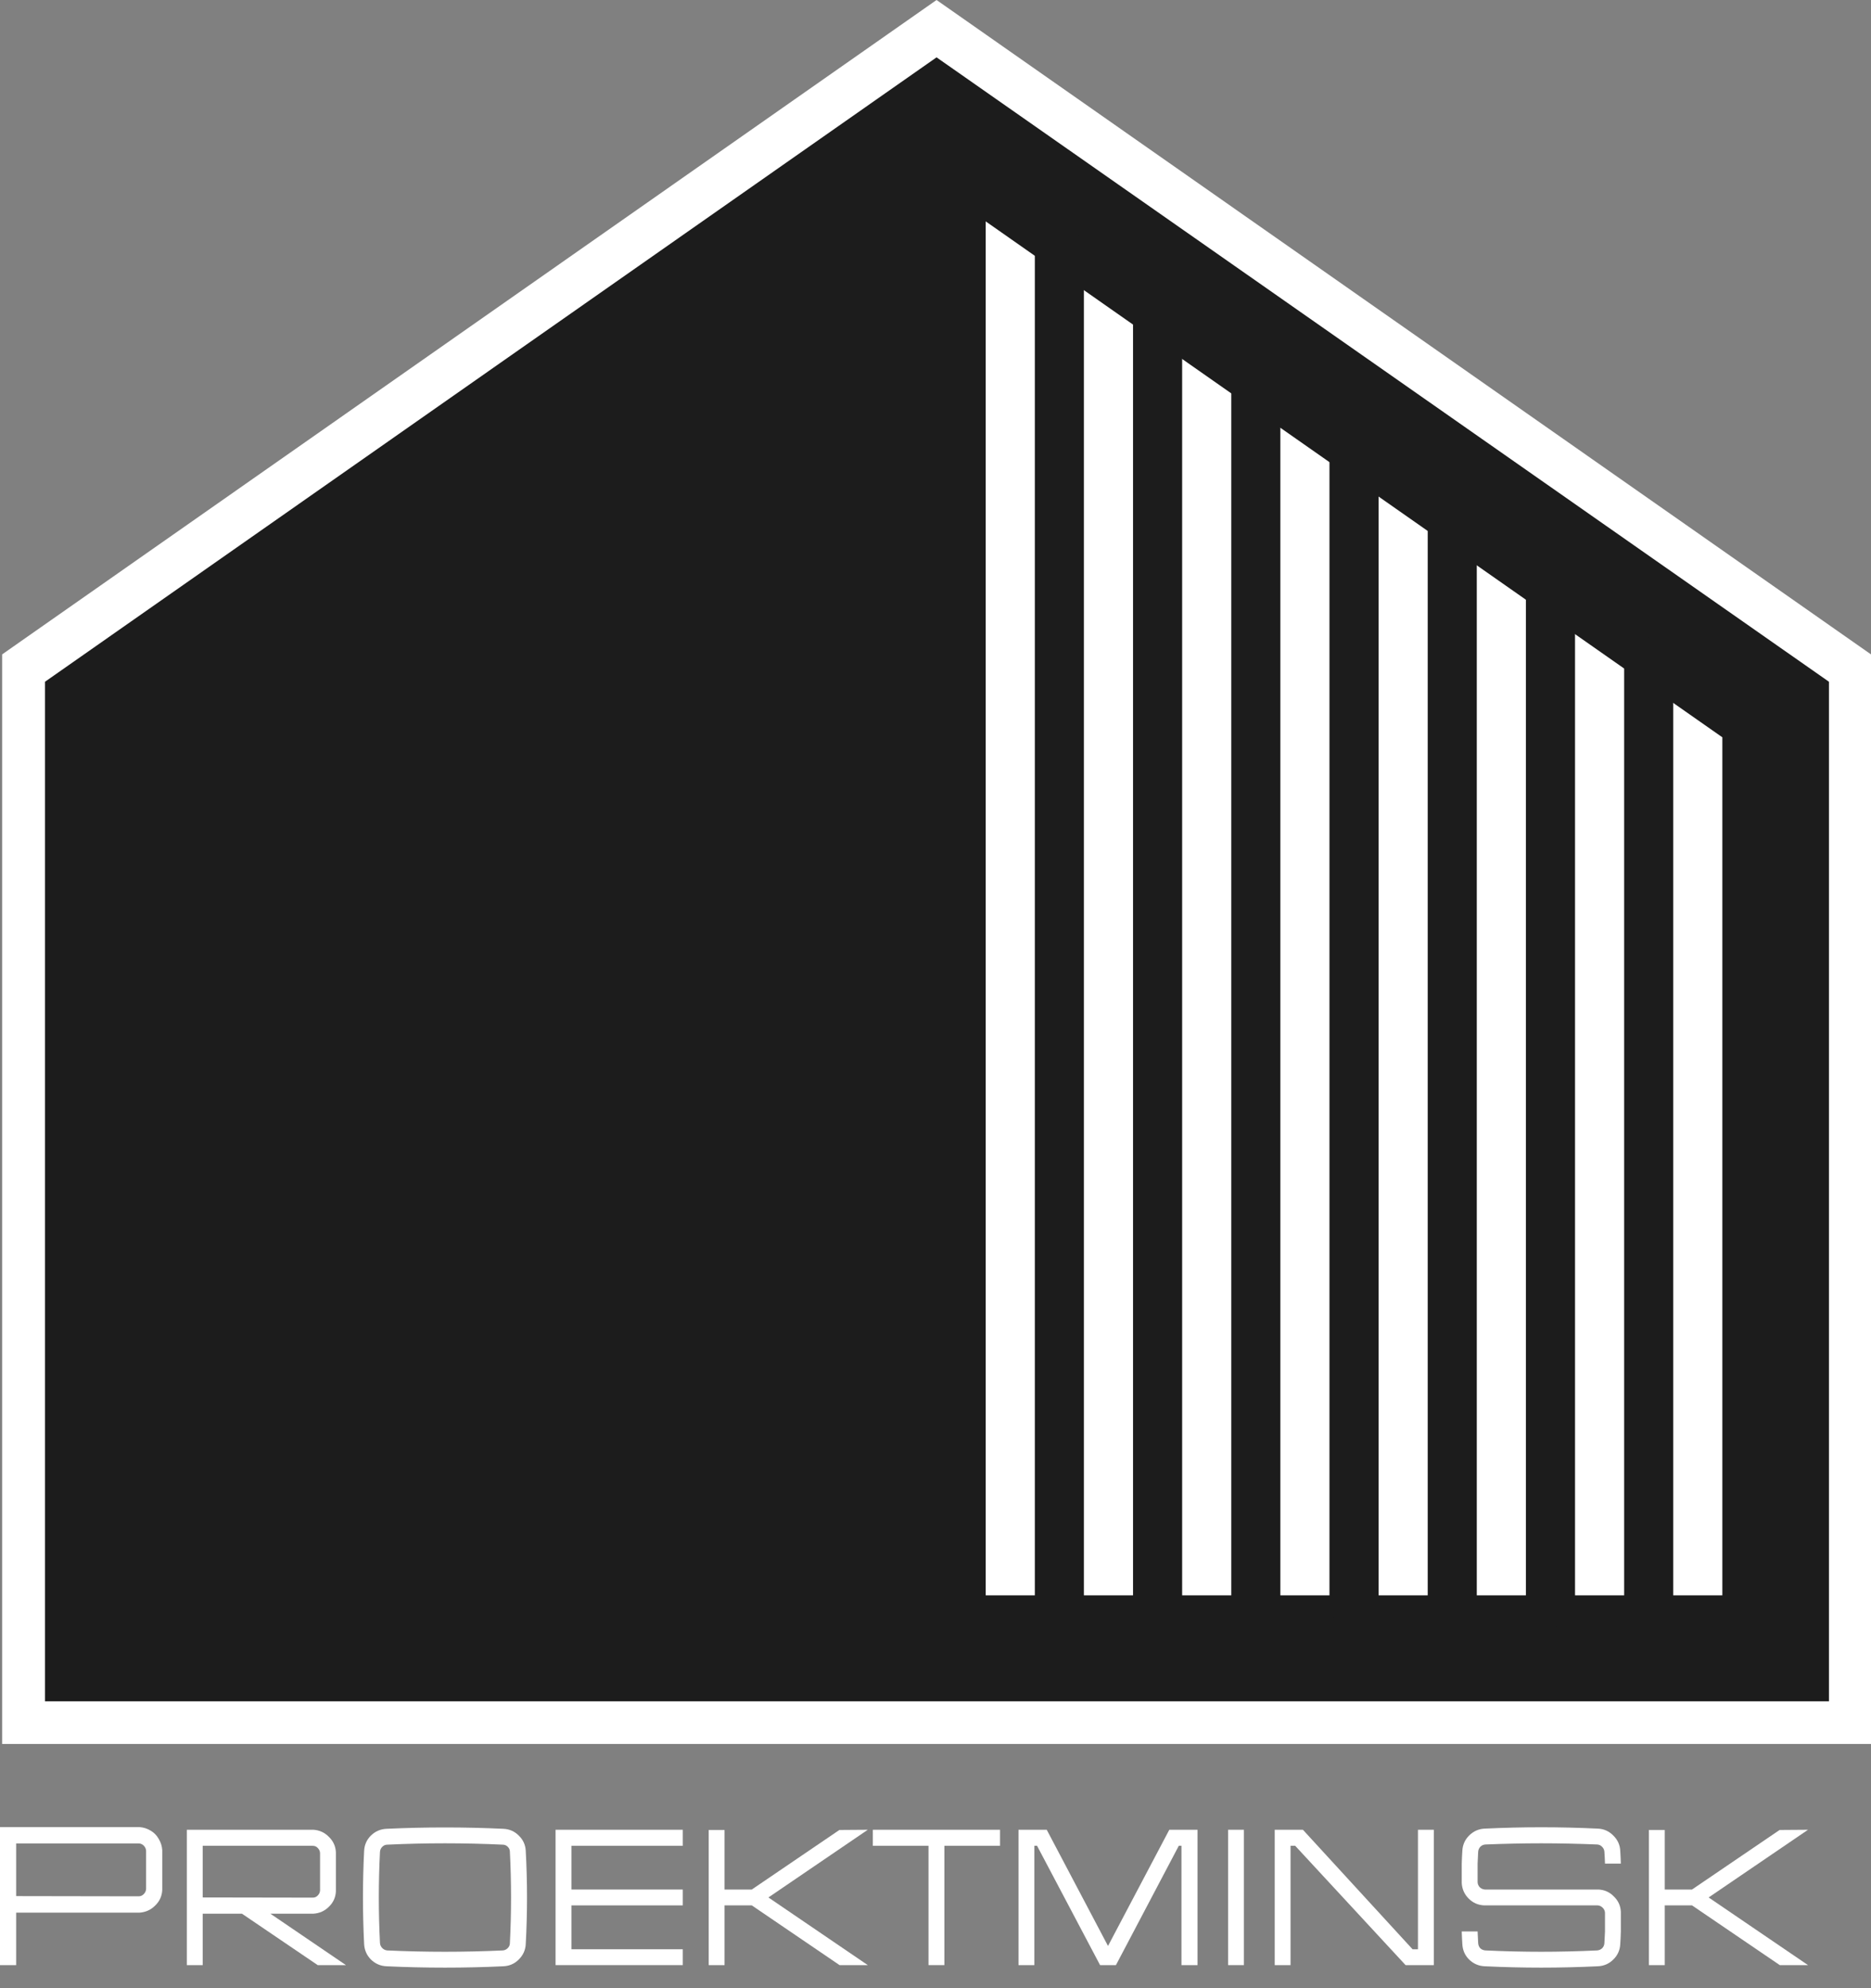
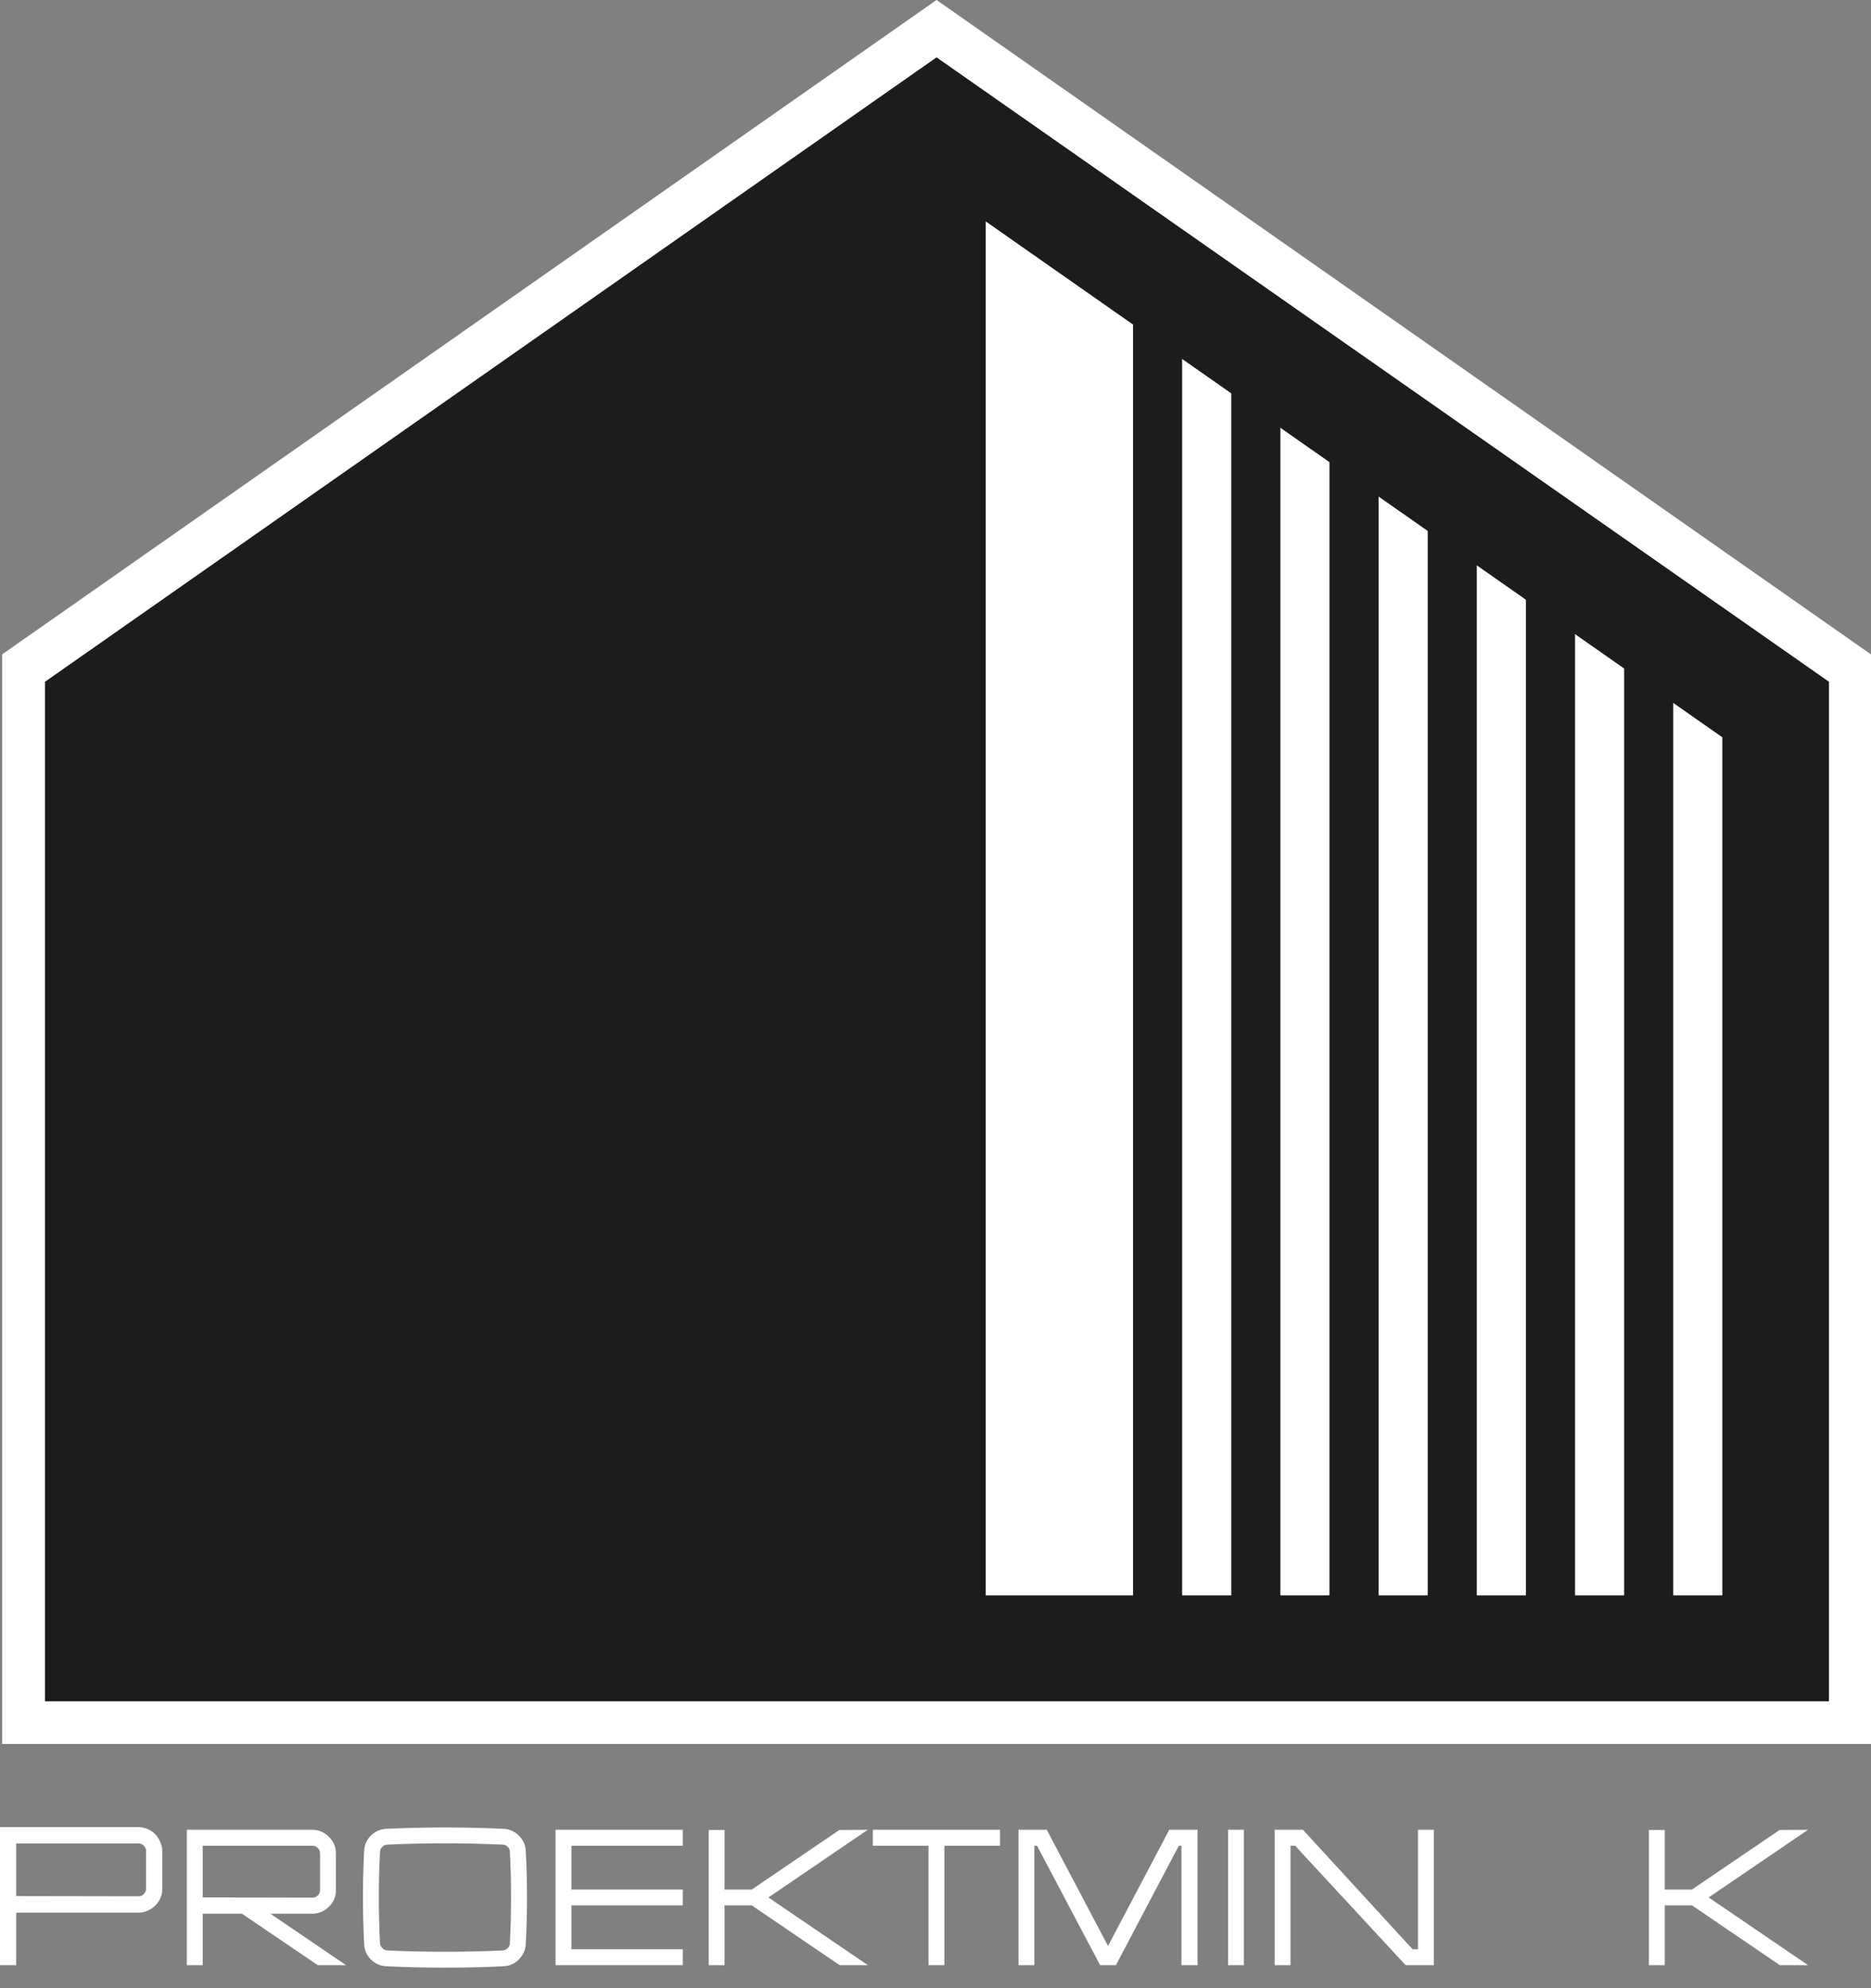
<svg xmlns="http://www.w3.org/2000/svg" width="80" height="85" viewBox="0 0 80 85" fill="none">
  <rect x="0" y="0" width="80" height="85" fill="#808080" stroke="none" />
  <g id="Layer 2">
    <g id="Ð¤ÐÐ ÐÐ«">
      <path id="Vector" d="M80 27.977V74.561H0.091V27.977L40.045 0" fill="white" />
      <g id="PROEKTMINSK">
        <path d="M6.938 79.099V80.793C6.927 81.058 6.826 81.282 6.634 81.468C6.449 81.653 6.224 81.754 5.96 81.771H0.691V84.014H0V78.113H5.96C6.134 78.124 6.294 78.175 6.441 78.264C6.587 78.349 6.702 78.467 6.786 78.618C6.876 78.765 6.927 78.925 6.938 79.099ZM5.926 81.072C6.011 81.072 6.084 81.041 6.146 80.979C6.207 80.917 6.241 80.844 6.247 80.76V79.124C6.241 79.04 6.207 78.967 6.146 78.905C6.084 78.843 6.011 78.812 5.926 78.812H0.691V81.063L5.926 81.072Z" fill="white" />
        <path d="M7.989 78.227H13.403C13.662 78.244 13.883 78.346 14.065 78.533C14.252 78.715 14.351 78.936 14.362 79.195V80.856C14.351 81.115 14.252 81.335 14.065 81.517C13.883 81.699 13.662 81.798 13.403 81.815H11.56L14.792 84.014H13.585L10.345 81.815H8.667V84.014H7.989V78.227ZM13.37 78.913H8.667V81.121L13.37 81.129C13.459 81.129 13.53 81.099 13.585 81.038C13.646 80.977 13.679 80.906 13.685 80.823V79.219C13.679 79.137 13.646 79.065 13.585 79.004C13.53 78.944 13.459 78.913 13.37 78.913Z" fill="white" />
        <path d="M21.496 78.864C20.67 78.825 19.846 78.806 19.025 78.806C18.203 78.806 17.382 78.825 16.561 78.864C16.479 78.864 16.407 78.894 16.346 78.955C16.286 79.015 16.253 79.087 16.247 79.17C16.181 80.47 16.181 81.771 16.247 83.071C16.253 83.154 16.286 83.226 16.346 83.286C16.407 83.347 16.479 83.38 16.561 83.386C17.382 83.424 18.203 83.443 19.025 83.443C19.846 83.443 20.67 83.424 21.496 83.386C21.579 83.38 21.651 83.347 21.711 83.286C21.772 83.226 21.802 83.154 21.802 83.071C21.868 81.771 21.868 80.47 21.802 79.17C21.802 79.087 21.772 79.015 21.711 78.955C21.651 78.894 21.579 78.864 21.496 78.864ZM16.528 78.186C17.36 78.147 18.192 78.128 19.025 78.128C19.857 78.128 20.689 78.147 21.521 78.186C21.78 78.197 22 78.293 22.182 78.475C22.37 78.657 22.469 78.878 22.48 79.137C22.552 80.459 22.552 81.782 22.48 83.105C22.469 83.364 22.37 83.587 22.182 83.774C22 83.956 21.78 84.052 21.521 84.063C20.689 84.102 19.857 84.121 19.025 84.121C18.192 84.121 17.36 84.102 16.528 84.063C16.269 84.052 16.046 83.956 15.859 83.774C15.677 83.587 15.58 83.364 15.569 83.105C15.503 81.782 15.503 80.459 15.569 79.137C15.58 78.878 15.677 78.657 15.859 78.475C16.046 78.293 16.269 78.197 16.528 78.186Z" fill="white" />
        <path d="M29.194 78.913H24.433V80.782H29.194V81.46H24.433V83.336H29.194V84.014H23.755V78.227H29.194V78.913Z" fill="white" />
        <path d="M37.105 78.227L32.856 81.121L37.105 84.014H35.898L32.145 81.46H30.98V84.014H30.302V78.236H30.98V80.782H32.145L35.89 78.236L37.105 78.227Z" fill="white" />
        <path d="M42.76 78.227V78.913H40.379V84.014H39.701V78.913H37.321V78.227H42.76Z" fill="white" />
        <path d="M49.997 78.227H51.204V84.014H50.517V78.913H50.402L47.715 84.014H47.037L44.343 78.913H44.227V84.014H43.549V78.227H44.756L47.376 83.195L49.997 78.227Z" fill="white" />
        <path d="M53.187 84.014H52.51V78.227H53.187V84.014Z" fill="white" />
        <path d="M60.629 78.227H61.307V84.014H60.1L55.38 78.913H55.181V84.014H54.504V78.227H55.71L60.398 83.336H60.629V78.227Z" fill="white" />
-         <path d="M68.312 81.46H63.46C63.201 81.448 62.98 81.352 62.798 81.17C62.617 80.988 62.517 80.768 62.501 80.509V79.674C62.506 79.492 62.515 79.313 62.526 79.137C62.537 78.878 62.633 78.657 62.815 78.475C63.002 78.288 63.225 78.189 63.484 78.178C64.317 78.139 65.121 78.12 65.898 78.12C66.681 78.12 67.488 78.139 68.32 78.178C68.579 78.189 68.8 78.288 68.982 78.475C69.169 78.657 69.268 78.878 69.279 79.137C69.29 79.313 69.299 79.492 69.304 79.674H68.626C68.621 79.503 68.612 79.335 68.601 79.17C68.596 79.087 68.563 79.015 68.502 78.955C68.447 78.894 68.375 78.861 68.287 78.856C67.466 78.823 66.67 78.806 65.898 78.806C65.132 78.806 64.339 78.823 63.518 78.856C63.429 78.861 63.355 78.894 63.294 78.955C63.239 79.015 63.209 79.087 63.203 79.17C63.198 79.335 63.19 79.503 63.179 79.674V80.468C63.184 80.556 63.217 80.63 63.278 80.691C63.339 80.746 63.41 80.776 63.493 80.782H68.345C68.604 80.793 68.825 80.892 69.006 81.079C69.194 81.261 69.293 81.481 69.304 81.74V82.575C69.299 82.757 69.29 82.934 69.279 83.105C69.268 83.369 69.169 83.592 68.982 83.774C68.8 83.956 68.579 84.052 68.32 84.063C67.488 84.102 66.681 84.121 65.898 84.121C65.121 84.121 64.317 84.102 63.484 84.063C63.225 84.052 63.002 83.956 62.815 83.774C62.633 83.592 62.537 83.369 62.526 83.105C62.515 82.934 62.506 82.757 62.501 82.575H63.179C63.184 82.741 63.192 82.906 63.203 83.071C63.209 83.16 63.239 83.234 63.294 83.295C63.355 83.35 63.429 83.38 63.518 83.386C64.339 83.424 65.132 83.443 65.898 83.443C66.67 83.443 67.466 83.424 68.287 83.386C68.37 83.38 68.442 83.35 68.502 83.295C68.563 83.234 68.596 83.16 68.601 83.071C68.607 82.906 68.615 82.741 68.626 82.575V81.774C68.621 81.691 68.588 81.619 68.527 81.559C68.466 81.498 68.395 81.465 68.312 81.46Z" fill="white" />
        <path d="M77.307 78.227L73.058 81.121L77.307 84.014H76.1L72.347 81.46H71.181V84.014H70.504V78.236H71.181V80.782H72.347L76.092 78.236L77.307 78.227Z" fill="white" />
      </g>
      <path id="Vector_2" d="M1.925 72.733V29.146L40.045 2.452L78.202 29.146V72.733H1.925Z" fill="#1C1C1C" />
      <path id="Vector_3" d="M40.046 68.204V7.994L73.644 31.522V68.204H40.046Z" fill="white" />
    </g>
    <g id="Ð¿Ð¾Ð»Ð¾ÑÐºÐ¸ 2">
      <path id="Vector_4" d="M42.147 8.439L39.743 3.817V70.281L42.147 69.897" fill="#1C1C1C" />
-       <path id="Vector_5" d="M44.247 69.833H46.345V10.237L44.247 8.76" fill="#1C1C1C" />
      <path id="Vector_6" d="M48.446 12.422L50.546 14.223V69.833L48.446 69.445" fill="#1C1C1C" />
      <path id="Vector_7" d="M52.647 68.867L54.745 69.125V16.088L52.647 15.252" fill="#1C1C1C" />
      <path id="Vector_8" d="M56.845 18.079L58.946 19.045V69.833L56.845 69.124" fill="#1C1C1C" />
      <path id="Vector_9" d="M61.046 70.926L63.144 69.382V22.644L61.046 21.552" fill="#1C1C1C" />
      <path id="Vector_10" d="M65.244 24.575L67.345 25.989V69.833L65.244 69.125" fill="#1C1C1C" />
      <path id="Vector_11" d="M69.446 26.373L71.543 28.174V69.833L69.446 68.867" fill="#1C1C1C" />
    </g>
  </g>
</svg>